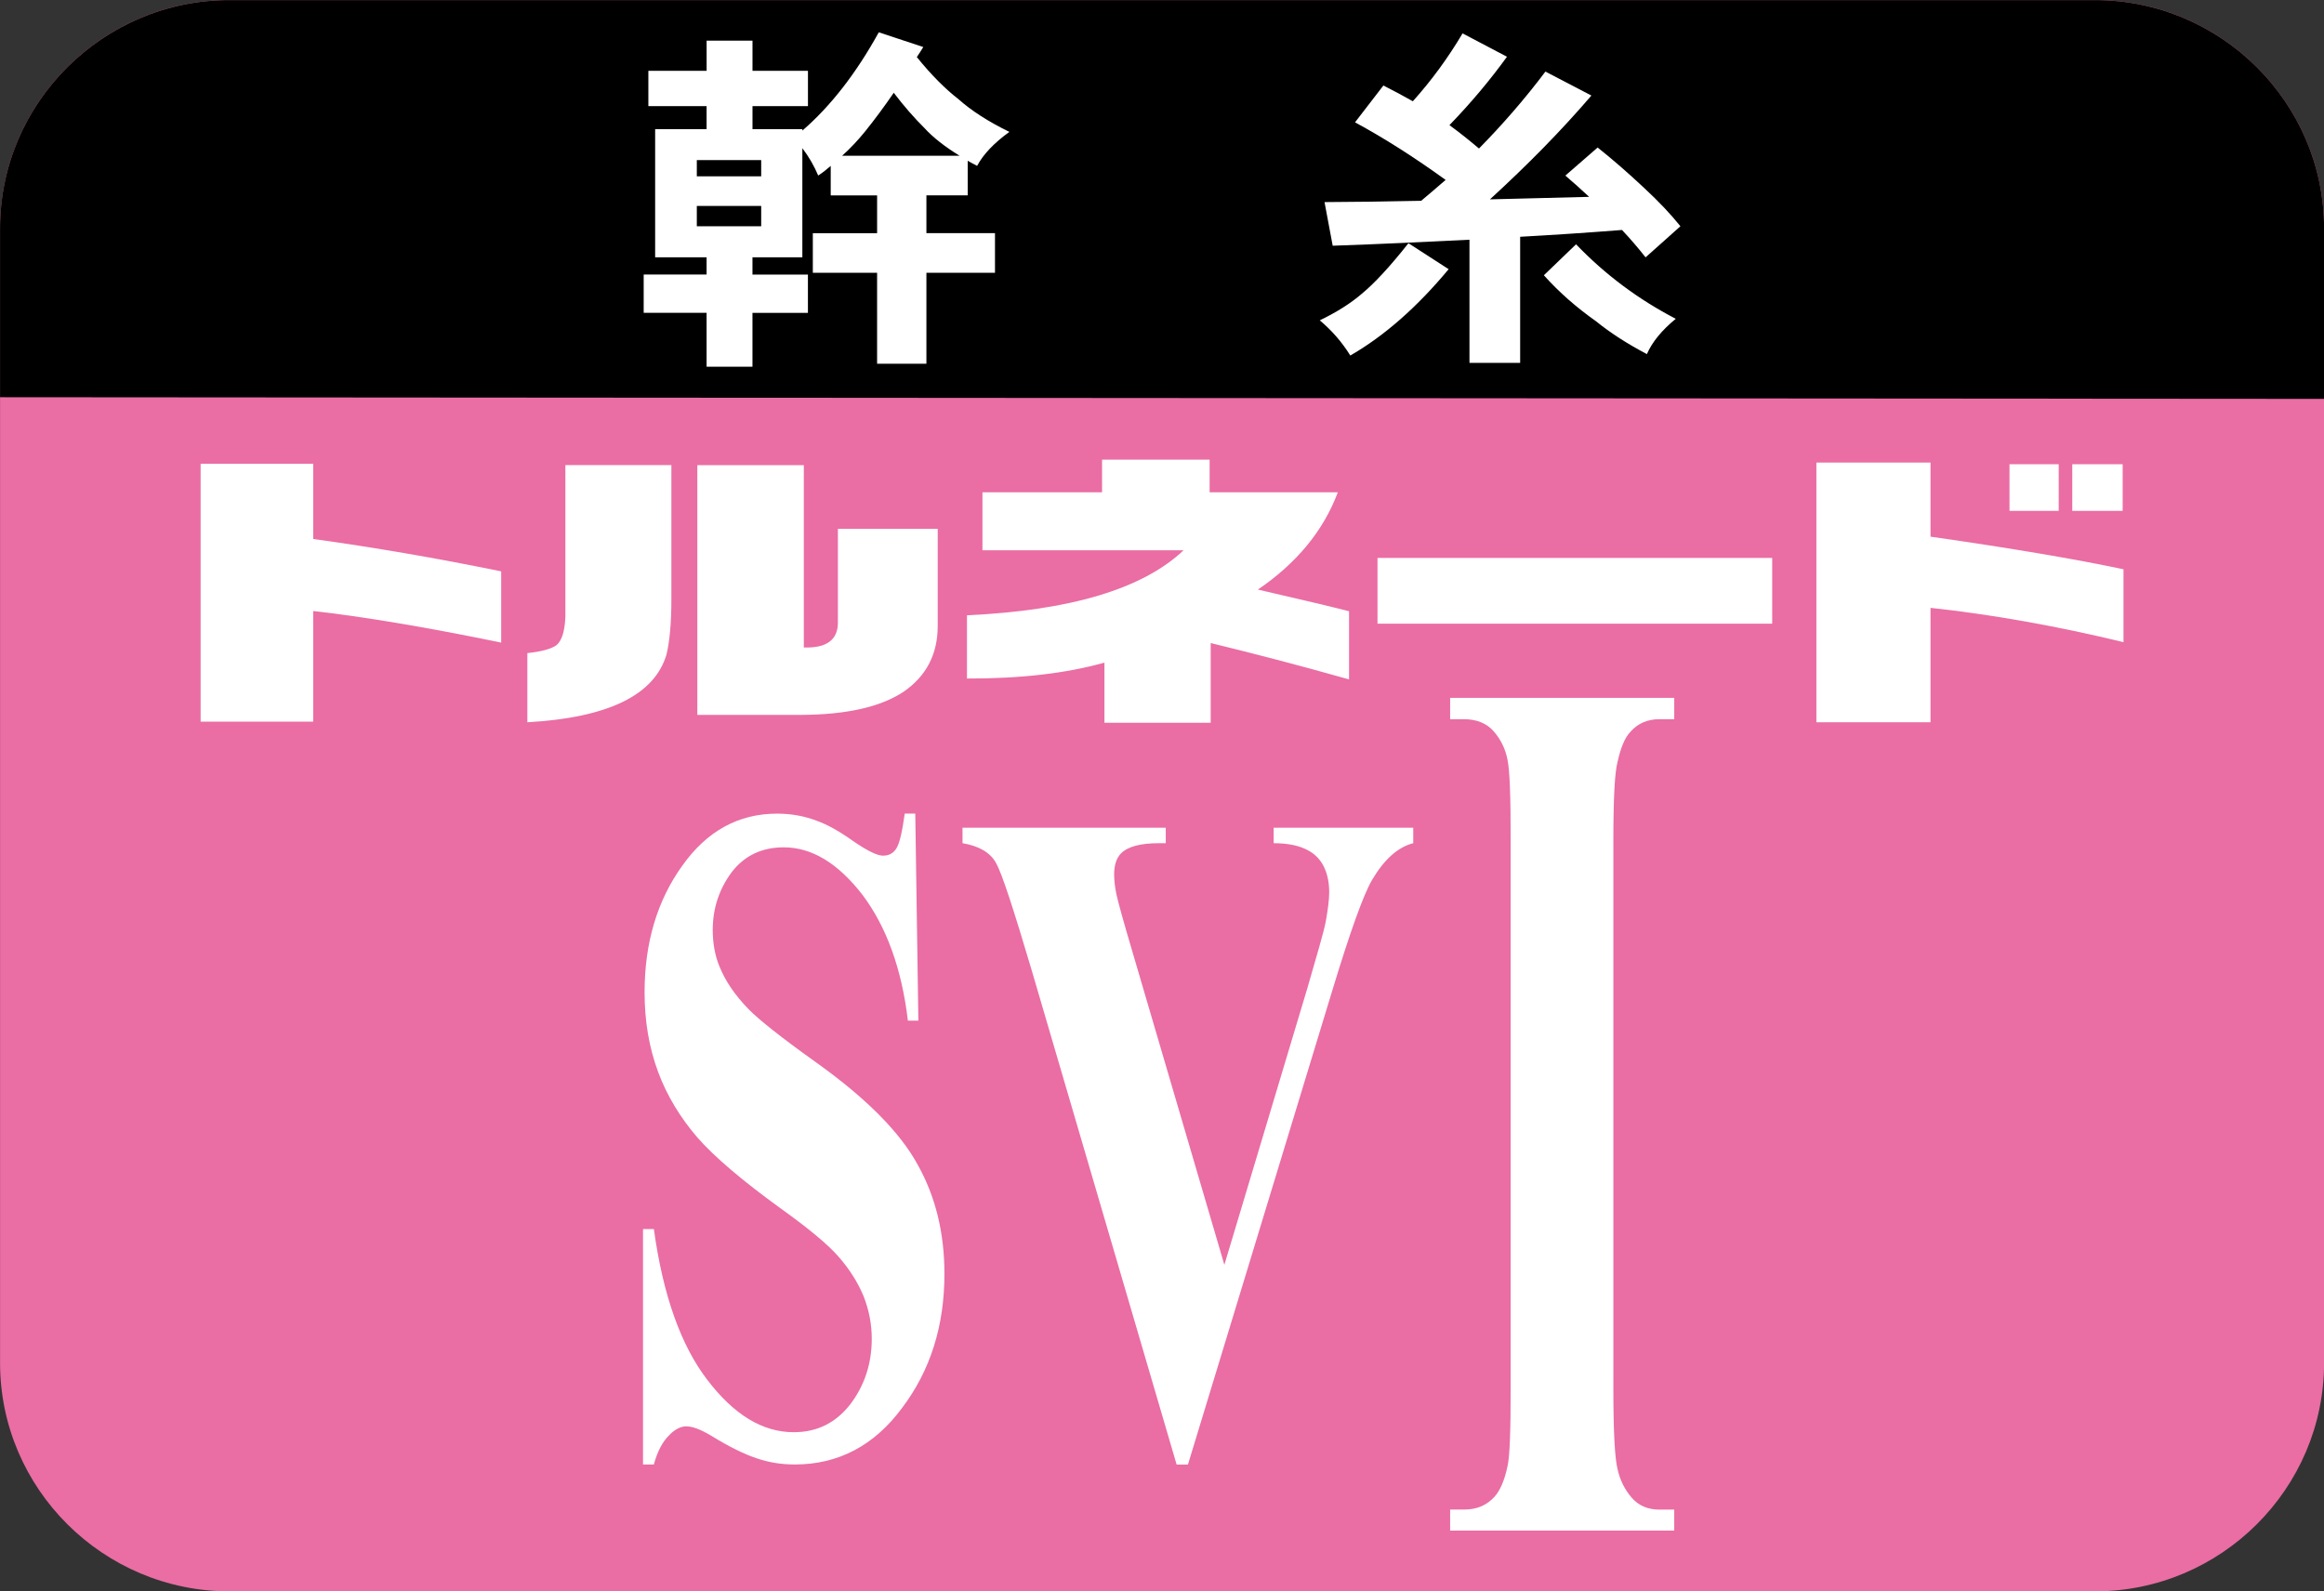
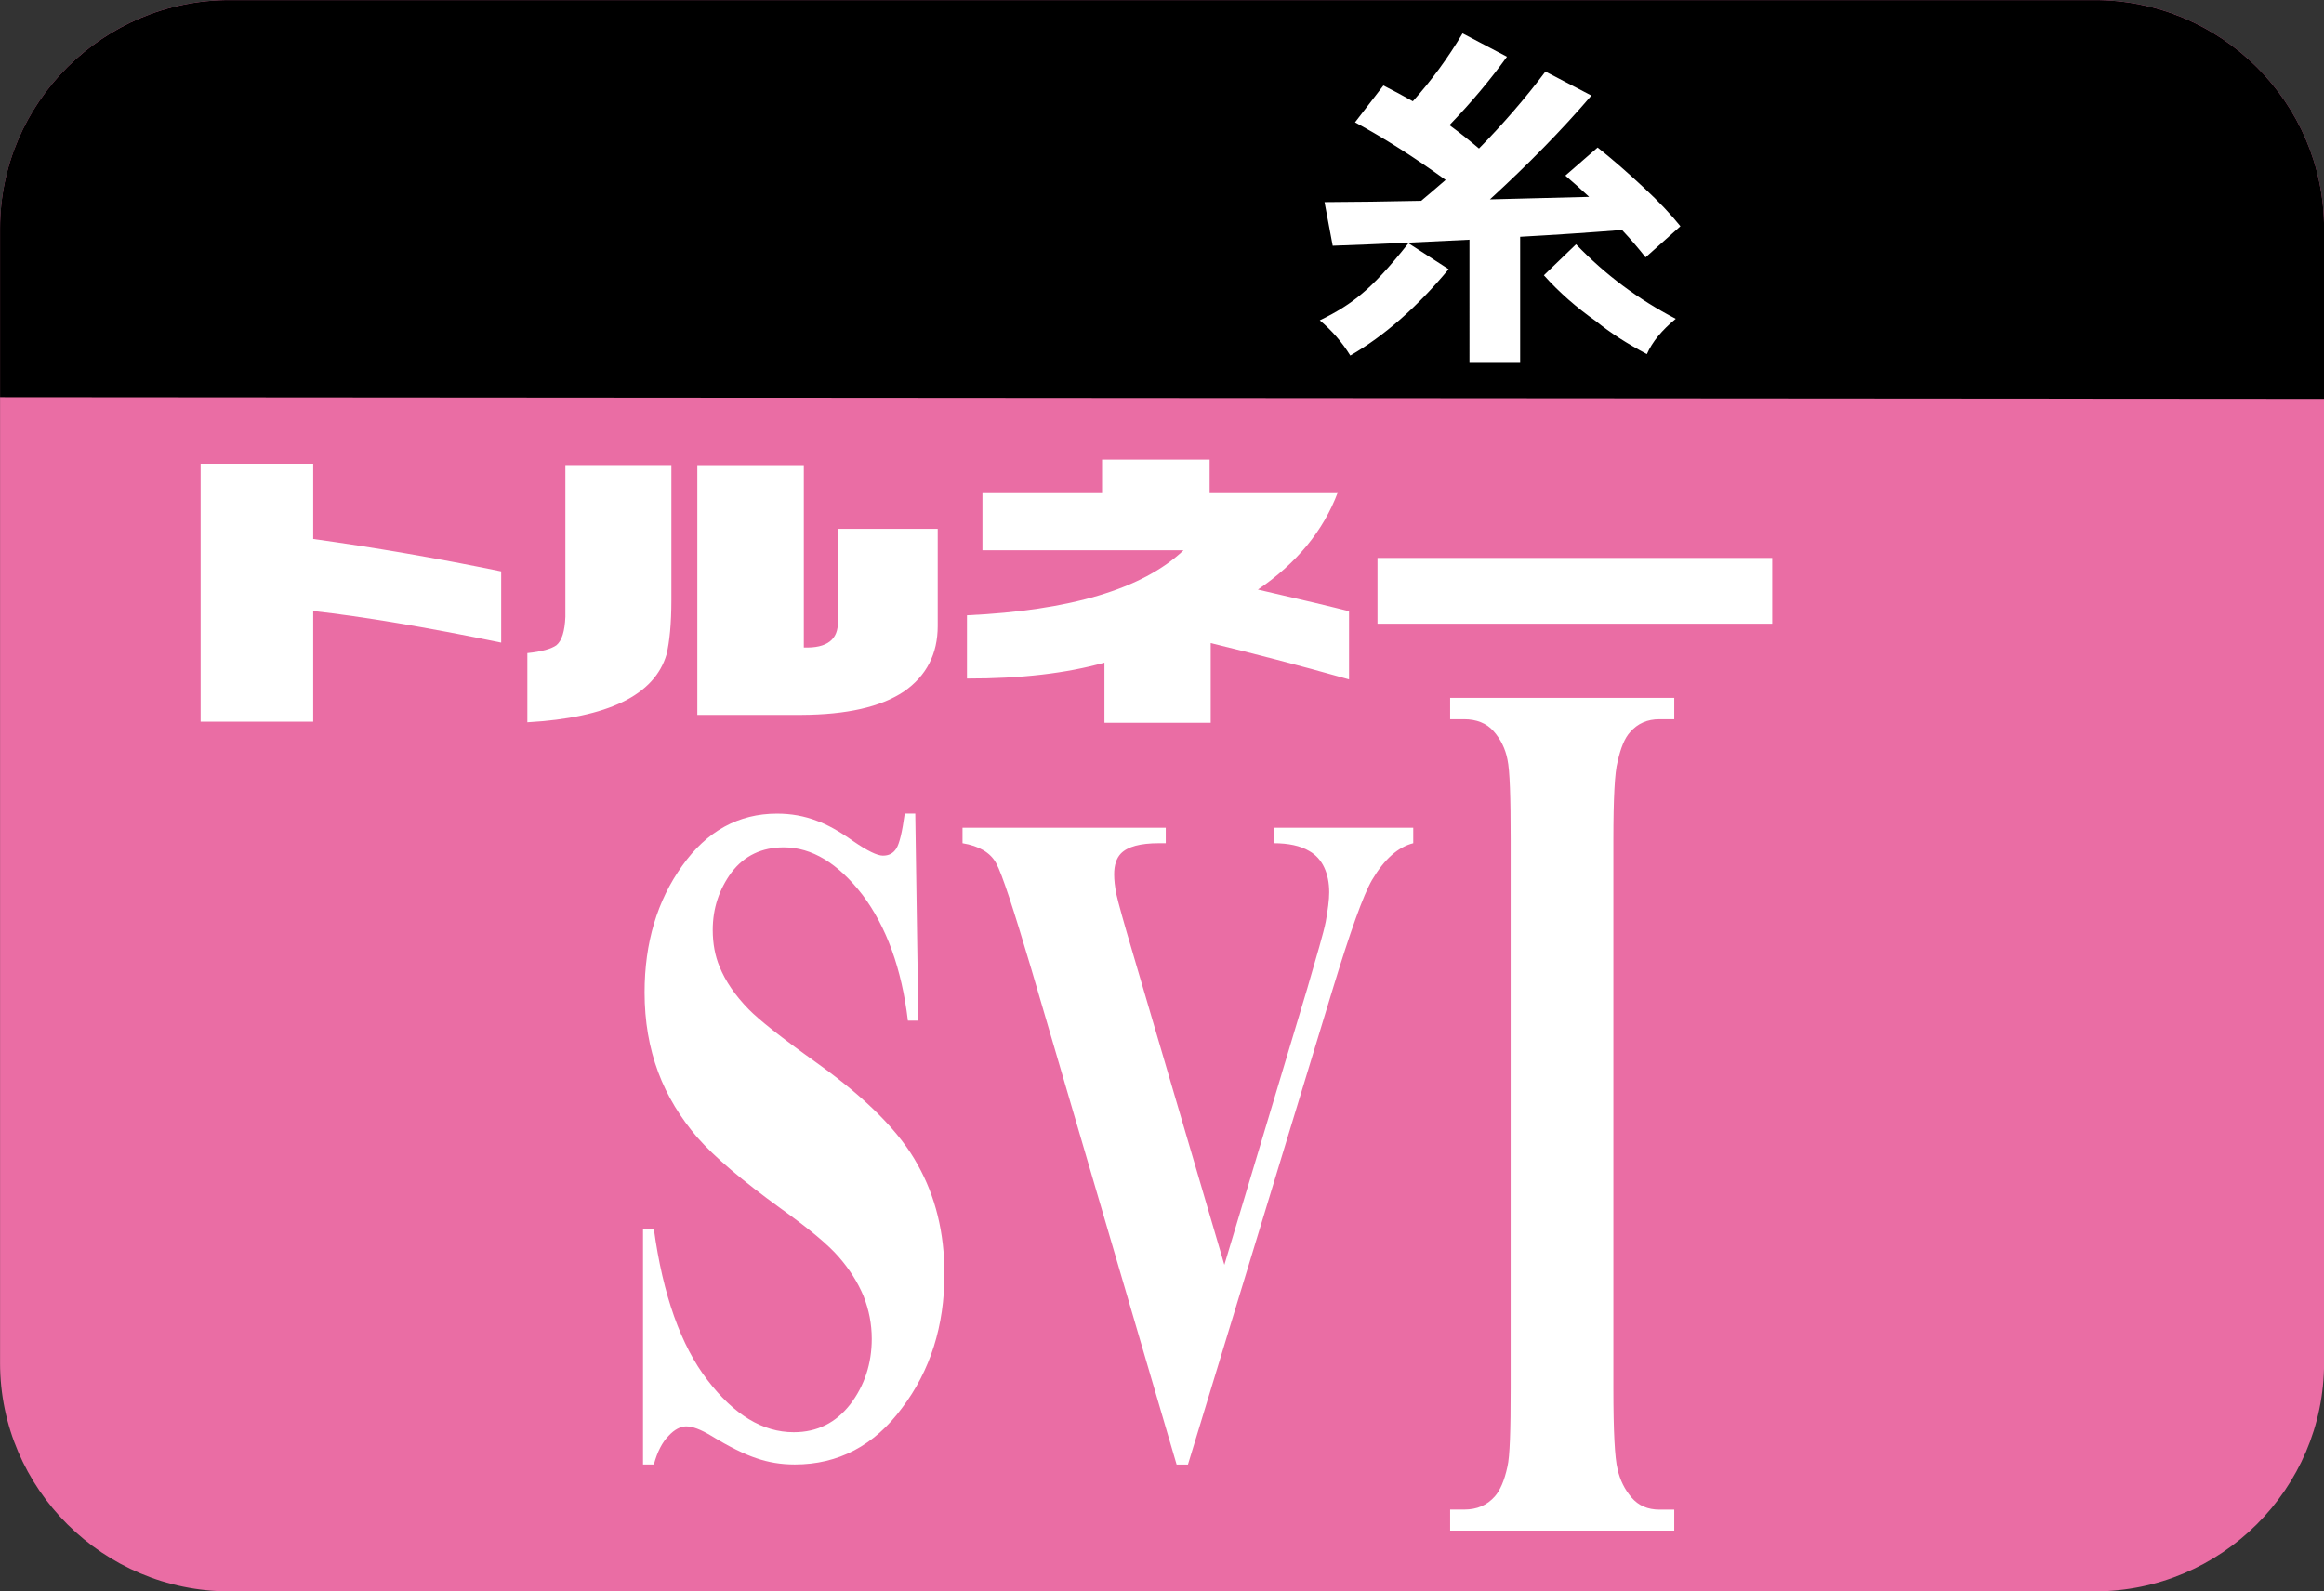
<svg xmlns="http://www.w3.org/2000/svg" version="1.1" id="レイヤー_1" x="0px" y="0px" viewBox="0 0 73 50" style="enable-background:new 0 0 73 50;" xml:space="preserve">
  <rect x="0" y="0" width="73" height="50" fill="#333333" stroke="none" />
  <style type="text/css">
	.st0{fill:#FCCF00;}
	.st1{fill:#FFFFFF;}
	.st2{fill:#EDCE9F;}
	.st3{fill:#E61F1A;}
	.st4{fill:#EA6DA4;}
	.st5{fill:#888888;}
	.st6{fill:#ED7700;}
	.st7{fill:#0060AE;}
	.st8{fill:#7A8992;}
	.st9{fill:#DADF00;}
	.st10{fill:#0081BA;}
	.st11{fill:#E30079;}
	.st12{fill:#009FE8;}
	.st13{fill:#B94A4C;}
	.st14{fill:#E3007F;}
	.st15{fill:#003893;}
	.st16{fill:#C59B57;}
	.st17{fill:#DF1D19;}
	.st18{fill:#A40081;}
	.st19{fill:#00A93A;}
	.st20{fill:#A2804A;}
	.st21{fill:#FFF000;}
	.st22{fill:#A80060;}
	.st23{fill:#C8C9CA;}
	.st24{fill:#008BD5;}
	.st25{fill:#C3D600;}
	.st26{fill:#D70C18;}
	.st27{fill:#231815;}
	.st28{fill:#004097;}
	.st29{fill:#009844;}
	.st30{fill:url(#SVGID_1_);}
	.st31{fill:#F9D5C5;}
	.st32{fill:#E5001C;}
	.st33{fill:#910782;}
</style>
  <g>
    <path class="st4" d="M73.002,42.827c0,3.949-3.239,7.175-7.199,7.175H7.208   c-3.964,0-7.206-3.226-7.206-7.175V7.177c0-3.949,3.242-7.175,7.206-7.175h58.595   c3.96,0,7.199,3.226,7.199,7.175V42.827z" />
    <path d="M73.002,8.978V7.174c0-3.945-3.239-7.171-7.199-7.171H7.208   c-3.964,0-7.206,3.226-7.206,7.171v5.307l73,0.052V8.978" />
    <g>
-       <path class="st1" d="M26.452,4.894H30.143c-0.458-0.281-0.836-0.573-1.116-0.882    c-0.317-0.315-0.636-0.681-0.953-1.097c-0.304,0.444-0.609,0.854-0.904,1.22    C26.943,4.415,26.704,4.668,26.452,4.894 M23.91,6.47h-2.022v0.64h2.022V6.47    z M21.888,5.54h2.022V5.03h-2.022V5.54z M20.367,2.225h1.829V1.277h1.441    v0.948h1.742v1.109h-1.742v0.725h1.567v0.044    c0.882-0.763,1.684-1.79,2.4-3.088l1.398,0.463    c-0.068,0.107-0.132,0.214-0.203,0.315c0.452,0.561,0.894,1.002,1.309,1.324    c0.399,0.356,0.928,0.7,1.598,1.027c-0.476,0.344-0.817,0.7-1.014,1.068    c-0.101-0.05-0.197-0.107-0.295-0.161v1.087h-1.297v1.188h2.154v1.245h-2.154    v2.858h-1.549V8.572h-2.019V7.327h2.019V6.139h-1.457V5.213    c-0.126,0.11-0.258,0.214-0.393,0.303c-0.123-0.293-0.286-0.58-0.498-0.86    v3.429h-1.567v0.542h1.742v1.204h-1.742v1.692h-1.441V9.829h-1.976V8.626h1.976    v-0.542h-1.616V4.059h1.616V3.335h-1.829V2.225z" />
      <path class="st1" d="M49.506,7.676c0.922,0.961,1.967,1.736,3.132,2.341    c-0.433,0.356-0.738,0.722-0.907,1.109c-0.615-0.324-1.146-0.665-1.595-1.03    c-0.609-0.429-1.162-0.911-1.641-1.447L49.506,7.676z M45.941,1.049l1.395,0.734    c-0.522,0.722-1.122,1.44-1.807,2.149c0.32,0.233,0.63,0.482,0.928,0.734    c0.753-0.766,1.451-1.572,2.087-2.417l1.444,0.753    c-0.931,1.087-1.995,2.171-3.187,3.262c0.993-0.025,2.031-0.05,3.116-0.079    c-0.24-0.227-0.492-0.447-0.747-0.668l1.014-0.882    c0.467,0.372,0.95,0.791,1.457,1.267c0.47,0.435,0.851,0.841,1.143,1.207    l-1.094,0.977c-0.227-0.287-0.473-0.577-0.741-0.86    c-1.042,0.082-2.114,0.154-3.199,0.214v3.961h-1.592V7.532    c-1.398,0.069-2.83,0.139-4.296,0.189L41.605,6.35    c0.944-0.003,1.955-0.019,3.036-0.041c0.261-0.22,0.519-0.438,0.768-0.656    c-0.968-0.7-1.918-1.308-2.846-1.809l0.891-1.157    c0.32,0.161,0.63,0.328,0.925,0.495C44.964,2.53,45.486,1.818,45.941,1.049     M44.241,7.642l1.263,0.816c-0.99,1.191-2.019,2.096-3.089,2.713    c-0.261-0.422-0.584-0.791-0.959-1.106c0.529-0.255,0.965-0.529,1.324-0.838    C43.163,8.912,43.657,8.382,44.241,7.642" />
    </g>
    <g>
      <path class="st1" d="M28.75,25.565l0.097,6.504h-0.329    c-0.195-1.639-0.674-2.949-1.426-3.952c-0.771-0.995-1.59-1.493-2.474-1.493    c-0.685,0-1.235,0.258-1.639,0.786c-0.389,0.528-0.591,1.13-0.591,1.811    c0,0.43,0.075,0.82,0.213,1.149c0.183,0.457,0.487,0.902,0.917,1.343    c0.314,0.322,1.01,0.879,2.144,1.688c1.568,1.123,2.616,2.189,3.162,3.192    c0.561,0.999,0.842,2.141,0.842,3.435c0,1.632-0.442,3.039-1.336,4.217    c-0.872,1.179-2.002,1.77-3.364,1.77c-0.438,0-0.827-0.067-1.201-0.195    c-0.382-0.127-0.857-0.359-1.43-0.711c-0.326-0.195-0.58-0.292-0.782-0.292    c-0.172,0-0.367,0.097-0.55,0.296c-0.195,0.195-0.356,0.498-0.464,0.902h-0.341    v-7.398h0.341c0.284,2.073,0.849,3.66,1.68,4.741    c0.835,1.096,1.736,1.643,2.713,1.643c0.741,0,1.329-0.299,1.781-0.883    c0.442-0.584,0.67-1.272,0.67-2.051c0-0.464-0.086-0.906-0.258-1.343    c-0.18-0.43-0.434-0.835-0.778-1.231c-0.333-0.385-0.947-0.894-1.819-1.519    c-1.209-0.876-2.084-1.62-2.623-2.234c-0.524-0.61-0.951-1.299-1.231-2.054    c-0.284-0.763-0.427-1.598-0.427-2.504c0-1.56,0.397-2.885,1.182-3.978    c0.775-1.093,1.77-1.639,2.979-1.639c0.434,0,0.853,0.071,1.257,0.228    c0.307,0.109,0.692,0.318,1.13,0.632c0.453,0.311,0.76,0.46,0.939,0.46    c0.183,0,0.318-0.067,0.419-0.221c0.101-0.157,0.187-0.524,0.266-1.1H28.75z" />
      <path class="st1" d="M44.392,26.007v0.487c-0.475,0.12-0.906,0.498-1.295,1.156    c-0.277,0.479-0.685,1.624-1.231,3.417l-4.551,14.95h-0.356l-4.562-15.564    c-0.561-1.89-0.924-3.005-1.108-3.334c-0.183-0.333-0.539-0.539-1.055-0.625    V26.007h6.384v0.487h-0.213c-0.584,0-0.984,0.105-1.198,0.326    c-0.139,0.146-0.21,0.367-0.21,0.651c0,0.18,0.022,0.385,0.071,0.629    c0.052,0.239,0.225,0.868,0.528,1.89l2.863,9.752l2.605-8.686    c0.299-1.04,0.509-1.736,0.58-2.099c0.064-0.363,0.108-0.674,0.108-0.921    c0-0.296-0.052-0.558-0.157-0.782c-0.101-0.217-0.262-0.397-0.468-0.513    c-0.281-0.168-0.659-0.247-1.119-0.247V26.007H44.392z" />
      <path class="st1" d="M52.59,47.431v0.662h-7.039v-0.662h0.438    c0.408,0,0.718-0.135,0.965-0.412c0.161-0.183,0.303-0.494,0.397-0.939    c0.075-0.318,0.101-1.13,0.101-2.455V26.4c0-1.347-0.026-2.193-0.101-2.537    c-0.067-0.341-0.213-0.636-0.438-0.891c-0.217-0.247-0.535-0.374-0.924-0.374    h-0.438v-0.67h7.039v0.67h-0.464c-0.378,0-0.685,0.131-0.924,0.408    c-0.168,0.183-0.296,0.494-0.393,0.936c-0.086,0.311-0.131,1.13-0.131,2.459    v17.225c0,1.347,0.045,2.197,0.131,2.534c0.075,0.341,0.221,0.636,0.438,0.891    c0.217,0.254,0.509,0.382,0.879,0.382H52.59z" />
      <path class="st1" d="M6.302,22.676v-8.106h3.536v2.365    c1.867,0.258,3.843,0.595,5.905,1.018v2.238    c-2.376-0.49-4.341-0.816-5.905-0.992v3.476H6.302z" />
      <path class="st1" d="M21.089,14.615v4.24c0,0.752-0.06,1.321-0.153,1.71    c-0.378,1.276-1.837,1.987-4.371,2.129v-2.174    c0.453-0.045,0.756-0.135,0.913-0.247c0.172-0.142,0.262-0.442,0.281-0.891    v-4.768H21.089z M21.904,22.462v-7.847h3.345v5.729    c0.734,0.026,1.089-0.254,1.07-0.827v-2.9h3.136v3.05    c0,0.879-0.352,1.568-1.063,2.062c-0.73,0.487-1.804,0.726-3.218,0.733H21.904z" />
      <path class="st1" d="M30.374,21.32v-1.987c3.229-0.15,5.512-0.82,6.803-2.043h-6.317    v-1.822h3.757v-1.025h3.379v1.025h4.027c-0.453,1.213-1.302,2.234-2.511,3.057    c1.433,0.329,2.403,0.561,2.863,0.681v2.141    c-1.602-0.453-3.069-0.831-4.345-1.141v2.504h-3.338v-1.89    C33.495,21.156,32.066,21.324,30.374,21.32" />
      <rect x="43.269" y="17.531" class="st1" width="12.398" height="2.066" />
-       <path class="st1" d="M57.055,22.696v-8.162h3.585v2.328    c2.537,0.363,4.562,0.707,6.062,1.025v2.29    c-2.084-0.505-4.12-0.868-6.062-1.078v3.596H57.055z M63.121,14.586h1.546v1.467    h-1.546V14.586z M65.093,14.586h1.583v1.467h-1.583V14.586z" />
    </g>
  </g>
</svg>